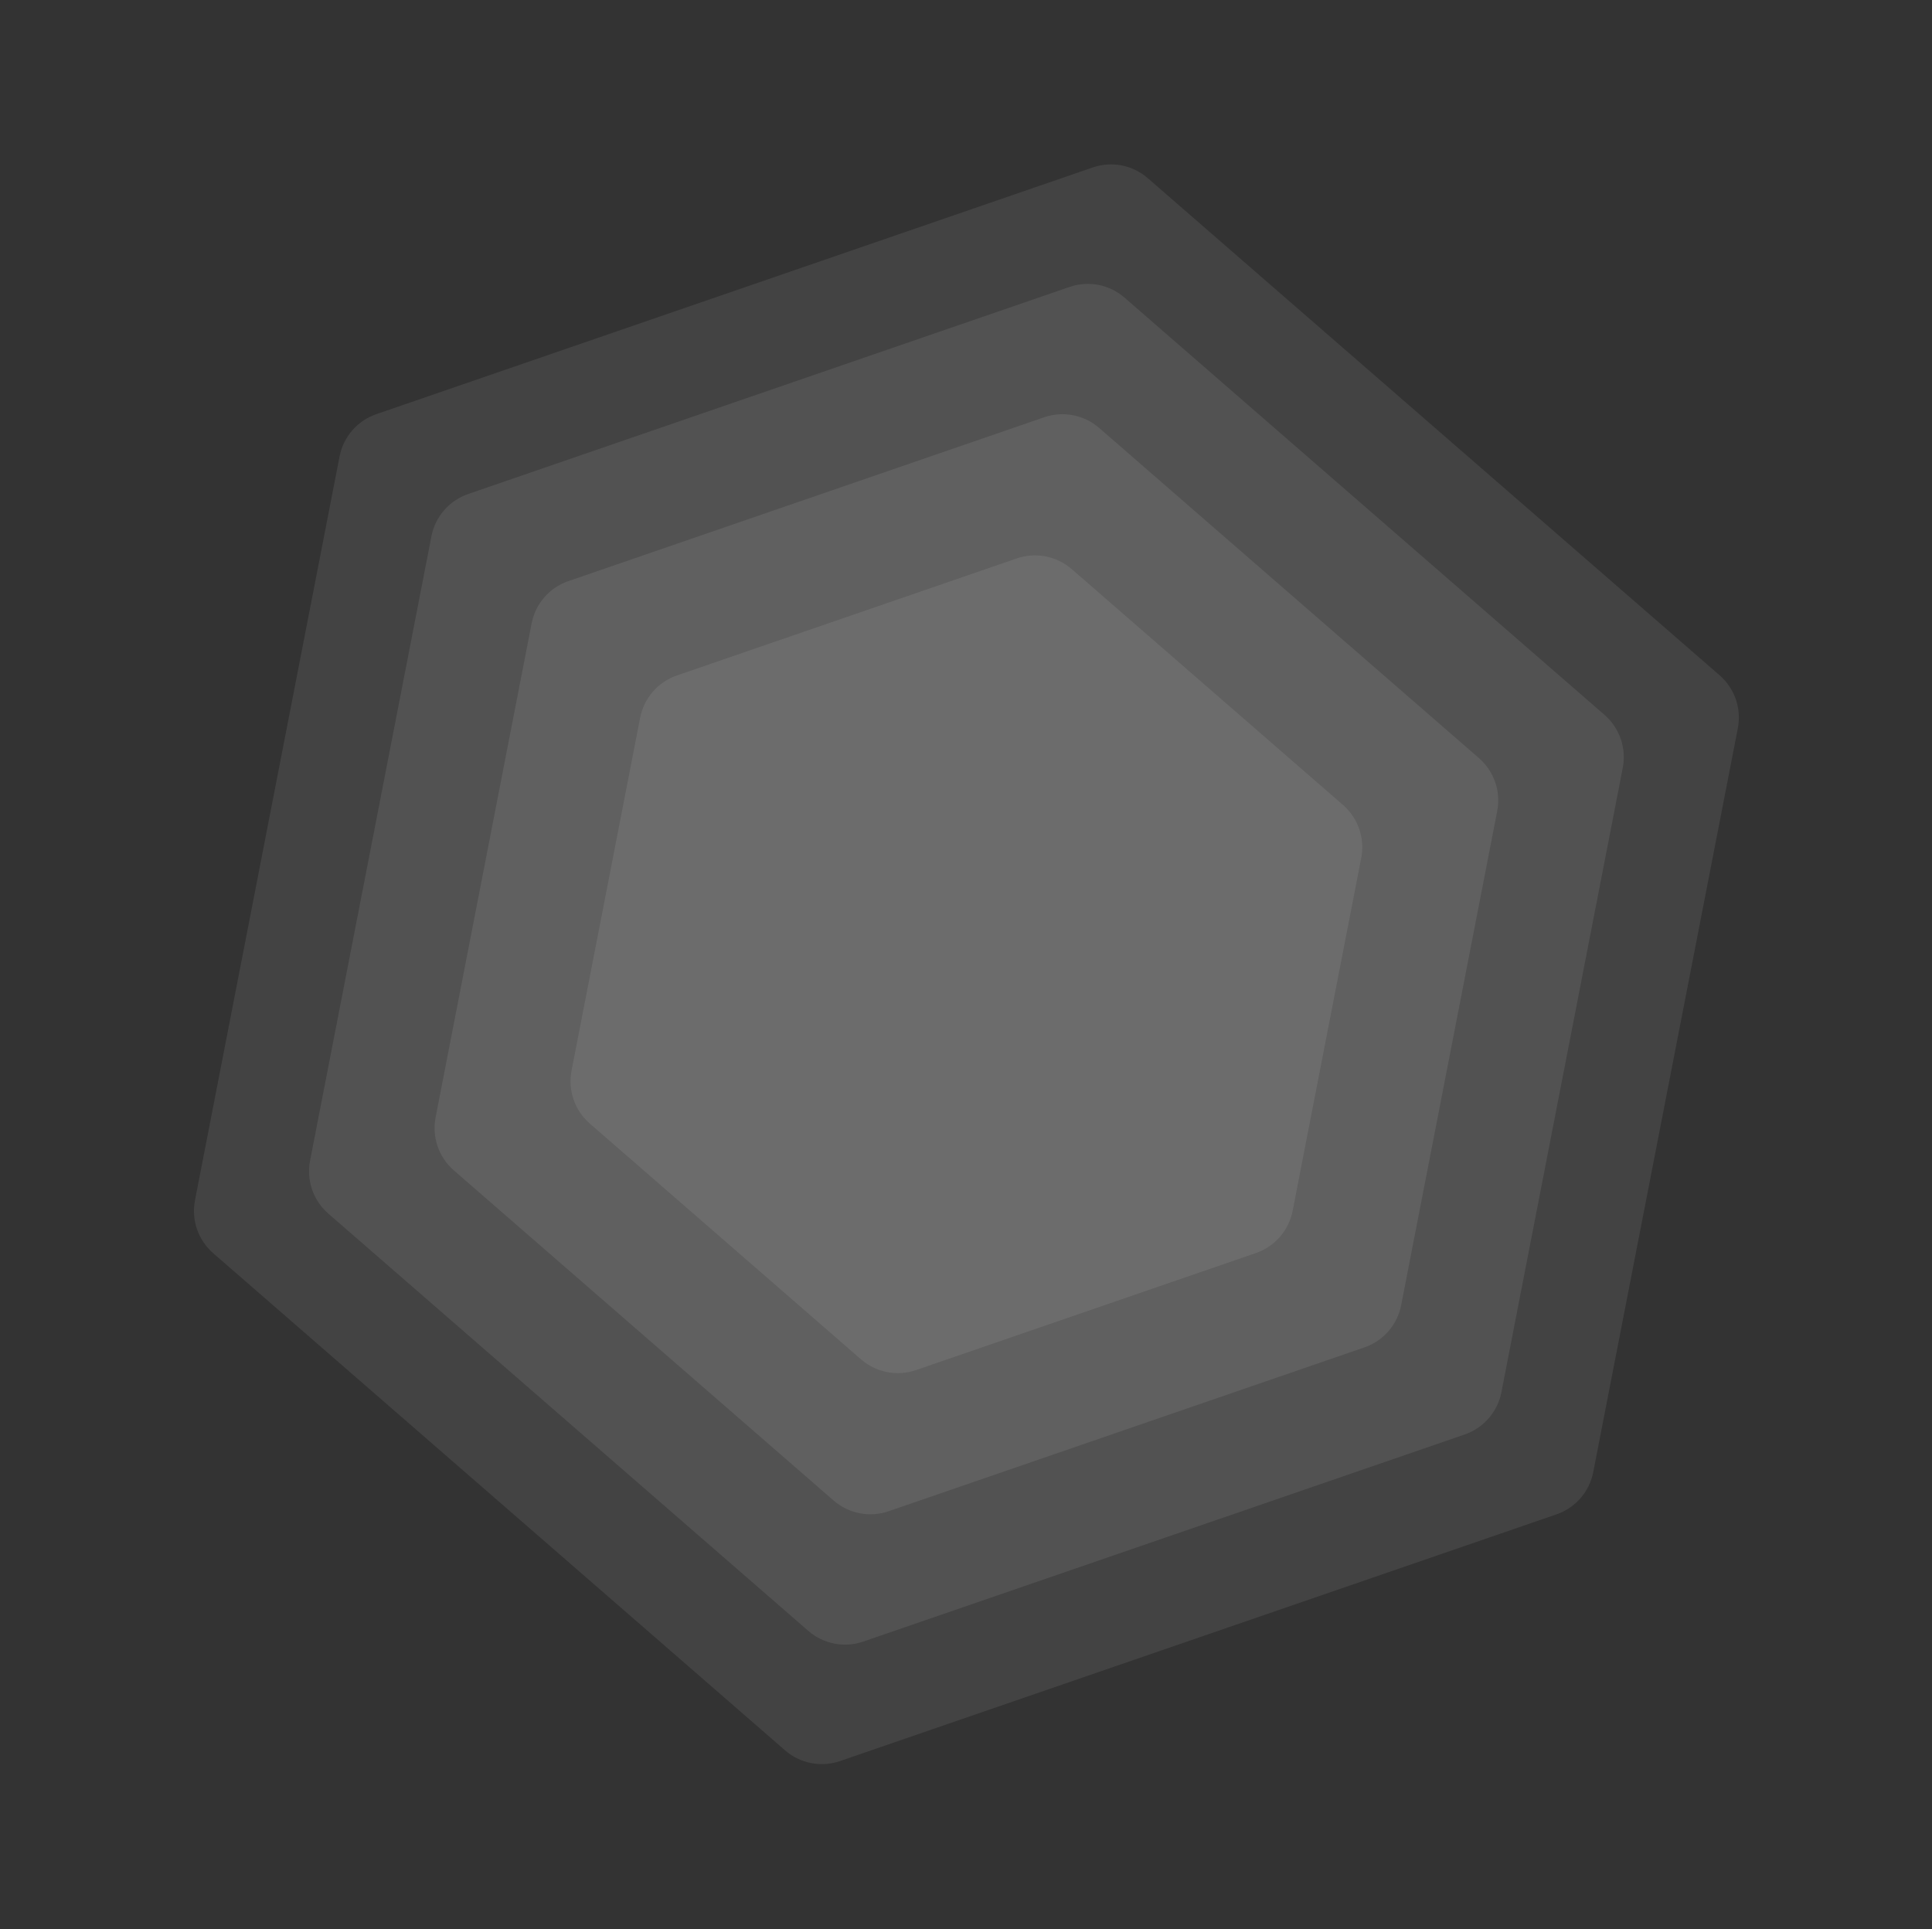
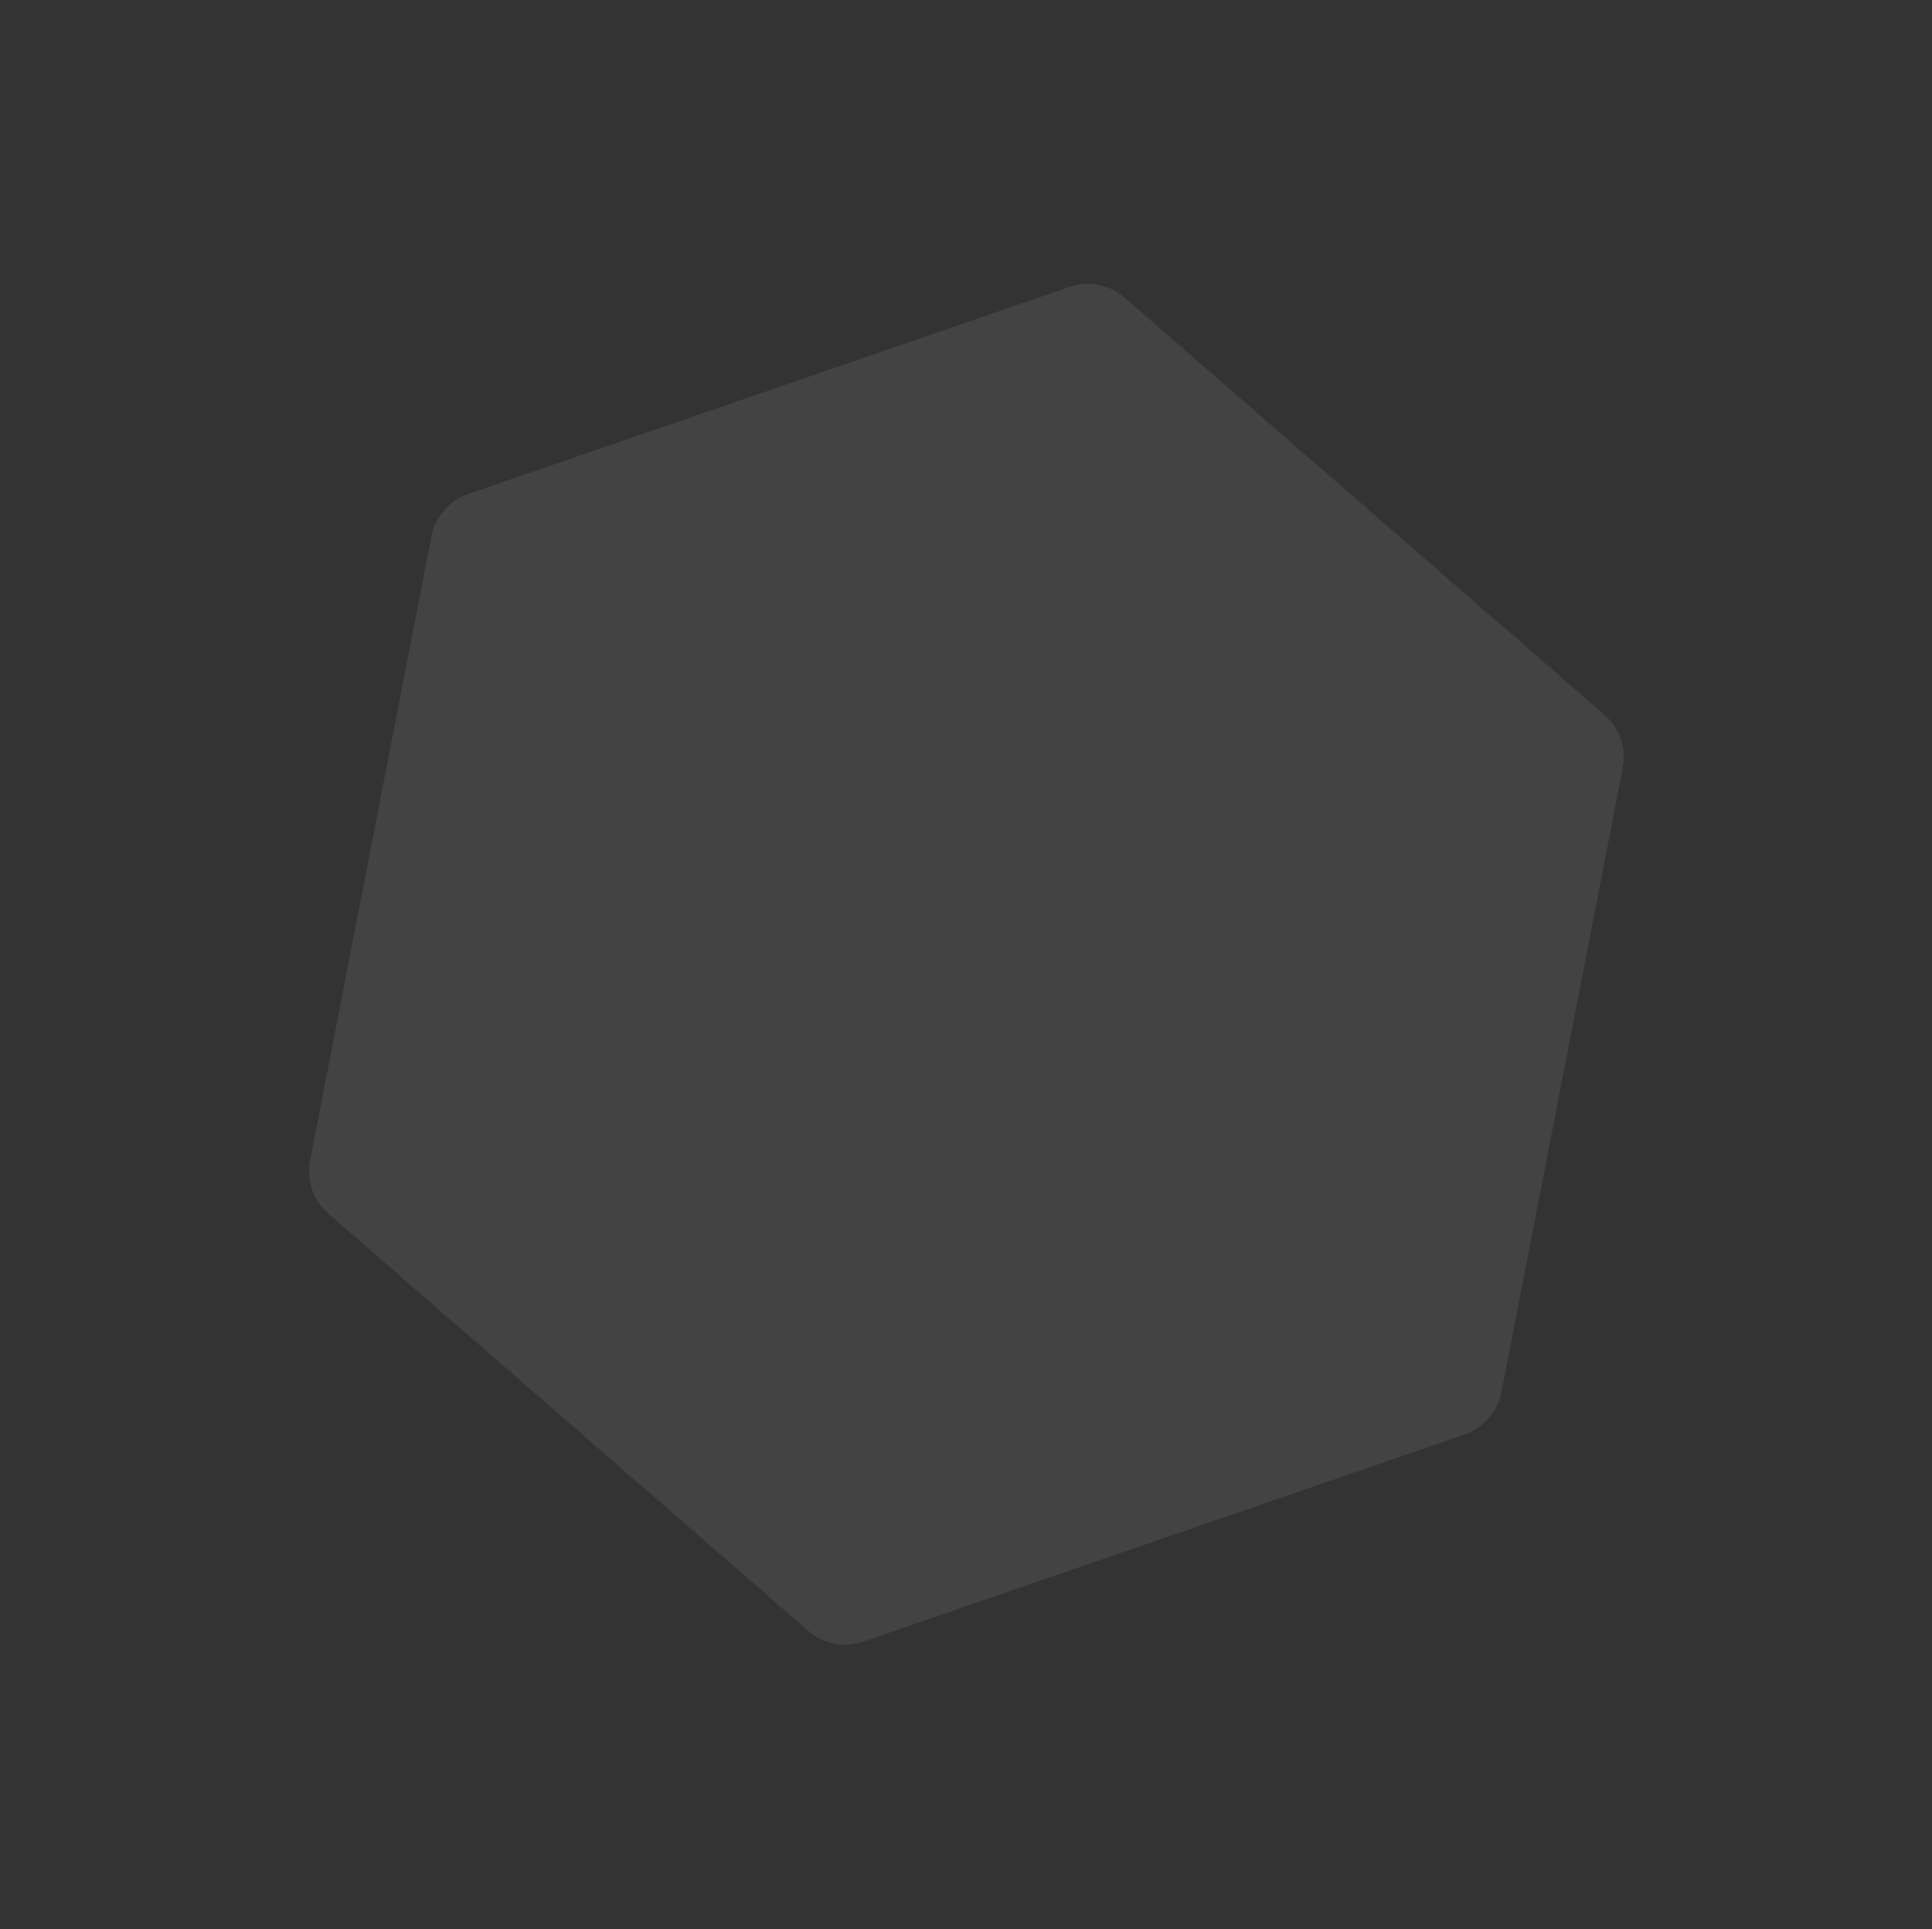
<svg xmlns="http://www.w3.org/2000/svg" width="621" height="620" viewBox="0 0 621 620" fill="none">
  <rect x="0" y="0" width="621" height="620" fill="#333333" stroke="none" />
-   <path opacity="0.08" d="M351.245 53.822C357.326 51.729 364.061 53.038 368.915 57.257L552.73 217.045C557.583 221.264 559.817 227.752 558.59 234.064L512.117 473.147C510.89 479.46 506.389 484.638 500.308 486.732L270.02 566.027C263.939 568.12 257.204 566.811 252.351 562.592L68.535 402.804C63.682 398.585 61.448 392.097 62.675 385.785L109.148 146.702C110.375 140.389 114.877 135.211 120.957 133.117L351.245 53.822Z" fill="white" />
  <path opacity="0.08" d="M343.784 92.222C349.864 90.128 356.6 91.437 361.453 95.656L515.746 229.781C520.599 234 522.833 240.487 521.606 246.8L482.597 447.484C481.37 453.796 476.868 458.975 470.788 461.068L277.486 527.627C271.406 529.721 264.67 528.412 259.817 524.193L105.524 390.068C100.671 385.849 98.437 379.362 99.664 373.049L138.673 172.365C139.9 166.053 144.402 160.874 150.482 158.781L343.784 92.222Z" fill="white" />
-   <path opacity="0.08" d="M335.636 134.11C341.716 132.017 348.452 133.326 353.305 137.545L475.391 243.673C480.245 247.892 482.478 254.379 481.251 260.692L450.385 419.485C449.158 425.798 444.656 430.977 438.576 433.07L285.624 485.736C279.543 487.83 272.808 486.52 267.954 482.301L145.868 376.174C141.015 371.955 138.781 365.467 140.008 359.154L170.874 200.361C172.101 194.048 176.603 188.87 182.683 186.776L335.636 134.11Z" fill="white" />
-   <path opacity="0.08" d="M326.814 179.492C332.894 177.398 339.629 178.708 344.483 182.927L431.678 258.725C436.532 262.944 438.766 269.431 437.539 275.744L415.494 389.157C414.266 395.469 409.765 400.648 403.684 402.742L294.444 440.356C288.363 442.45 281.628 441.141 276.774 436.922L189.579 361.124C184.725 356.905 182.491 350.417 183.718 344.104L205.764 230.692C206.991 224.379 211.492 219.2 217.573 217.107L326.814 179.492Z" fill="white" />
</svg>